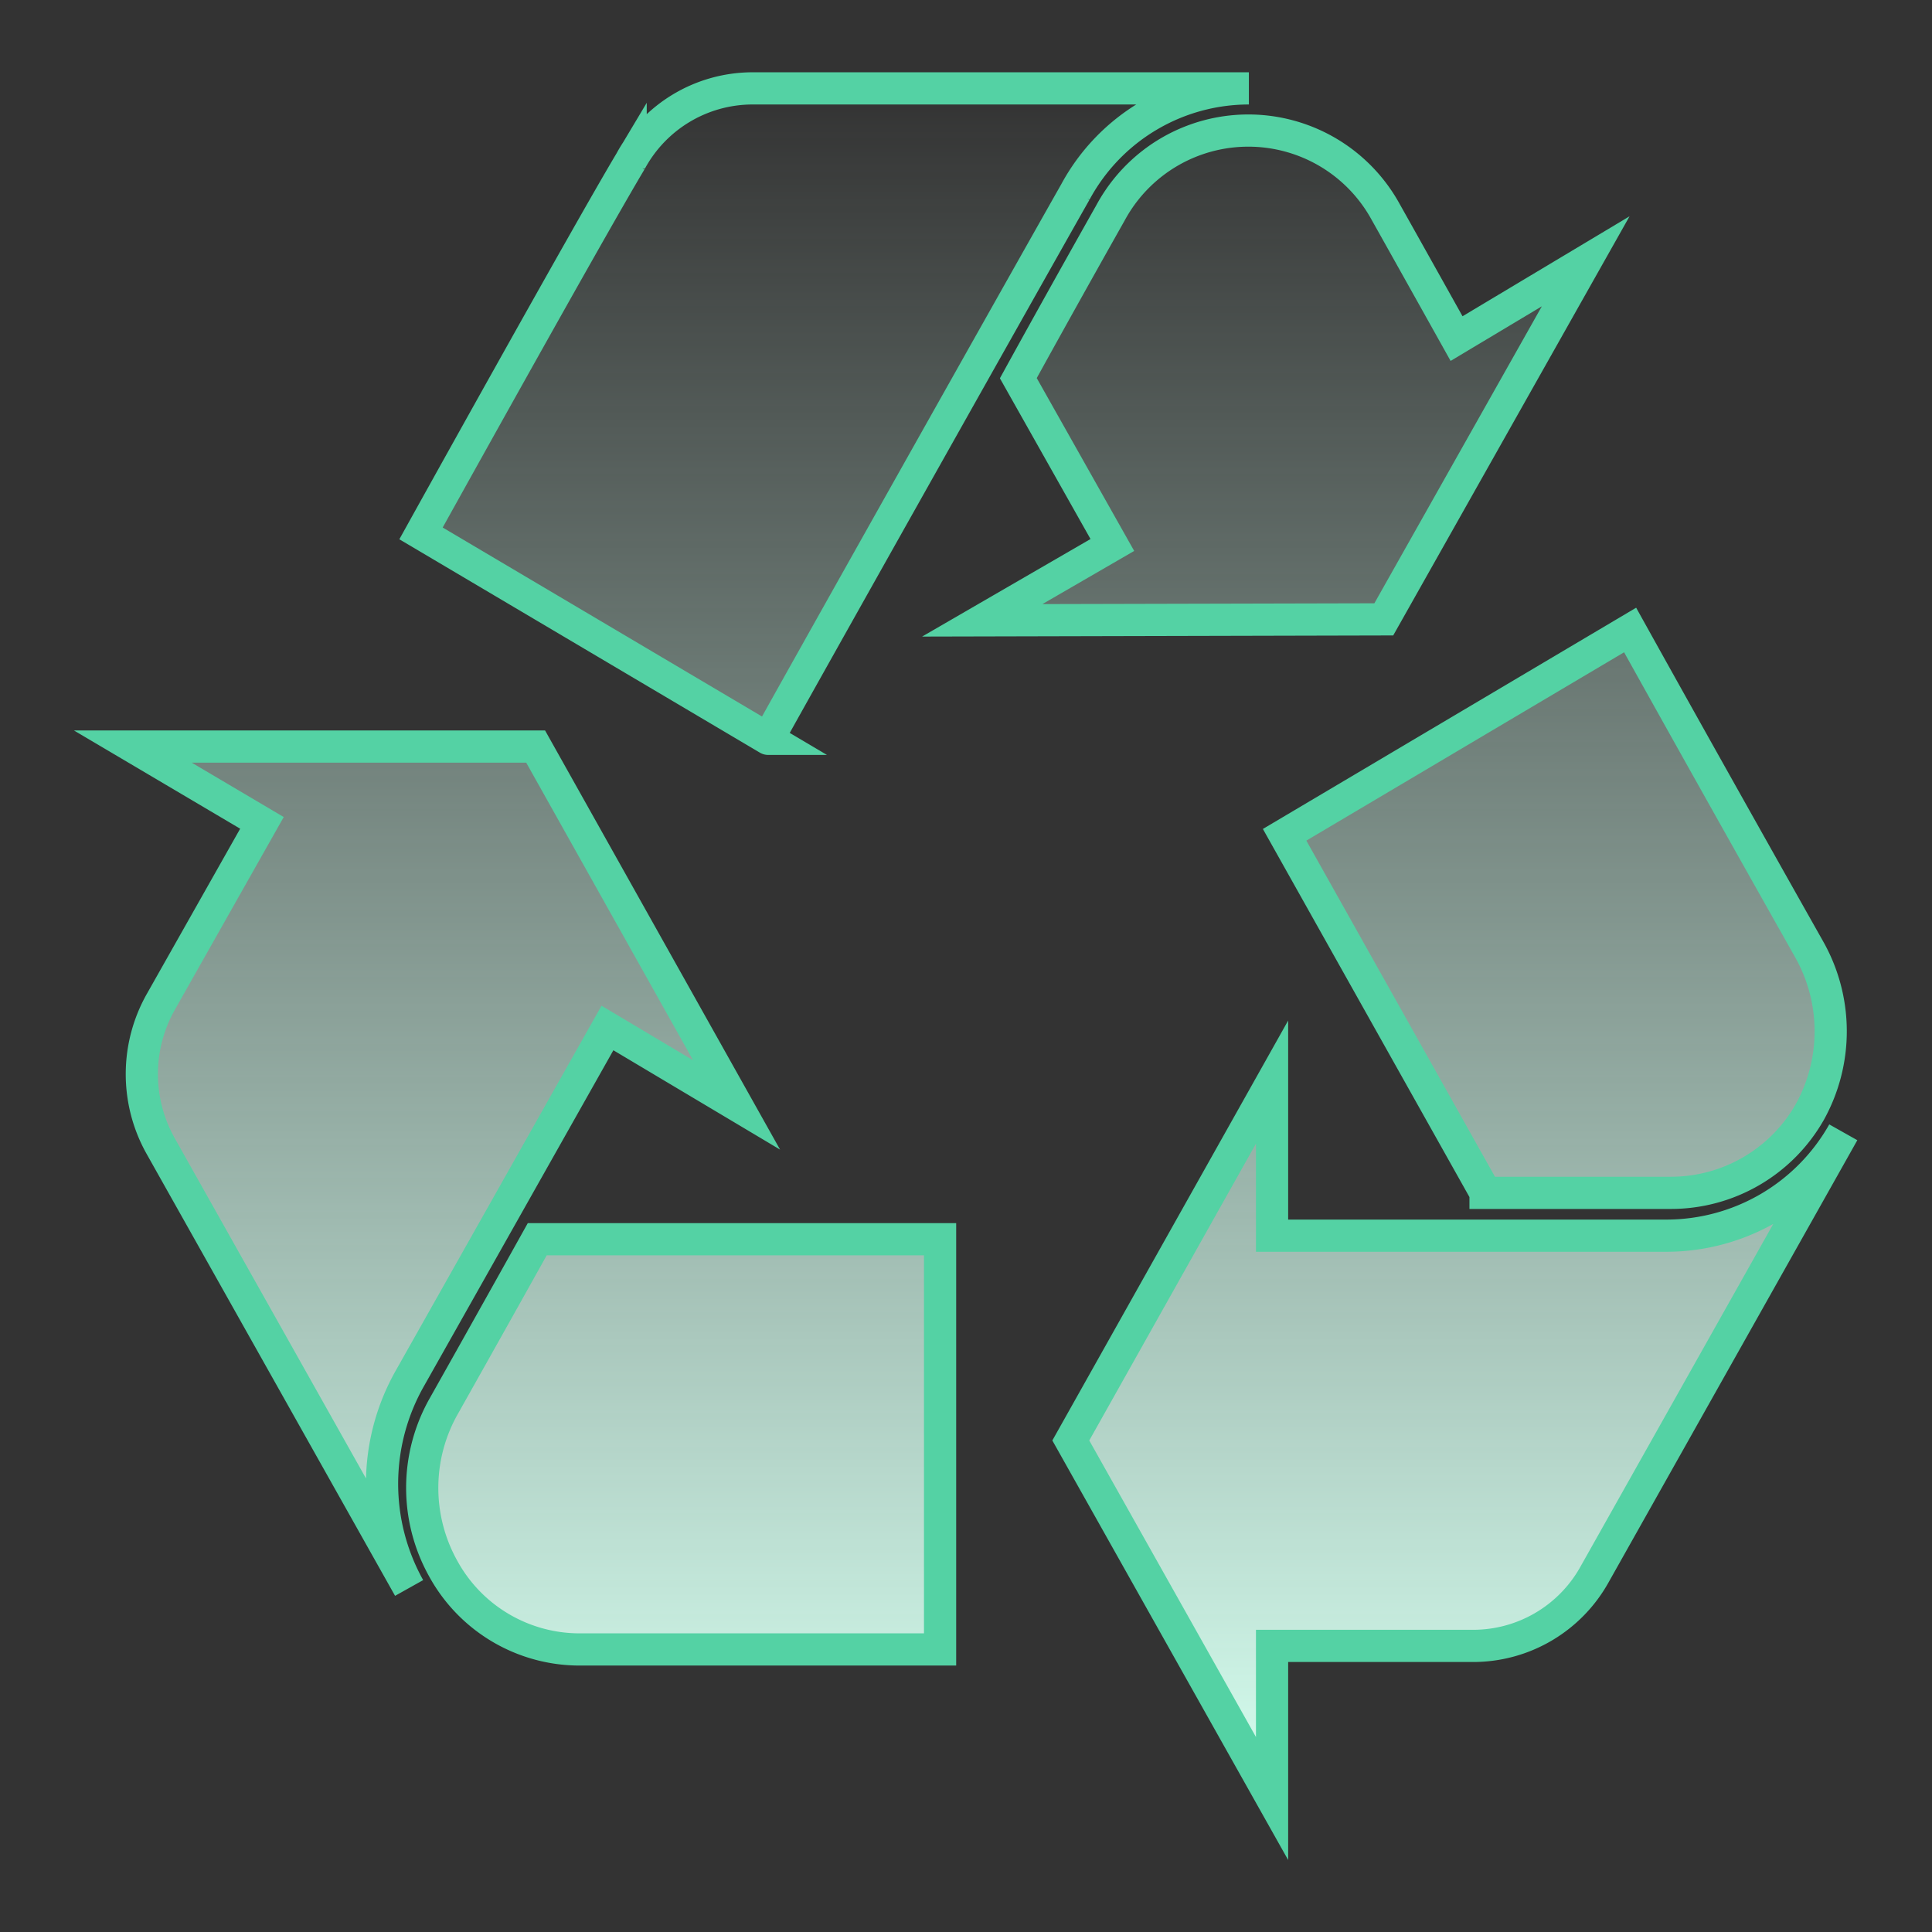
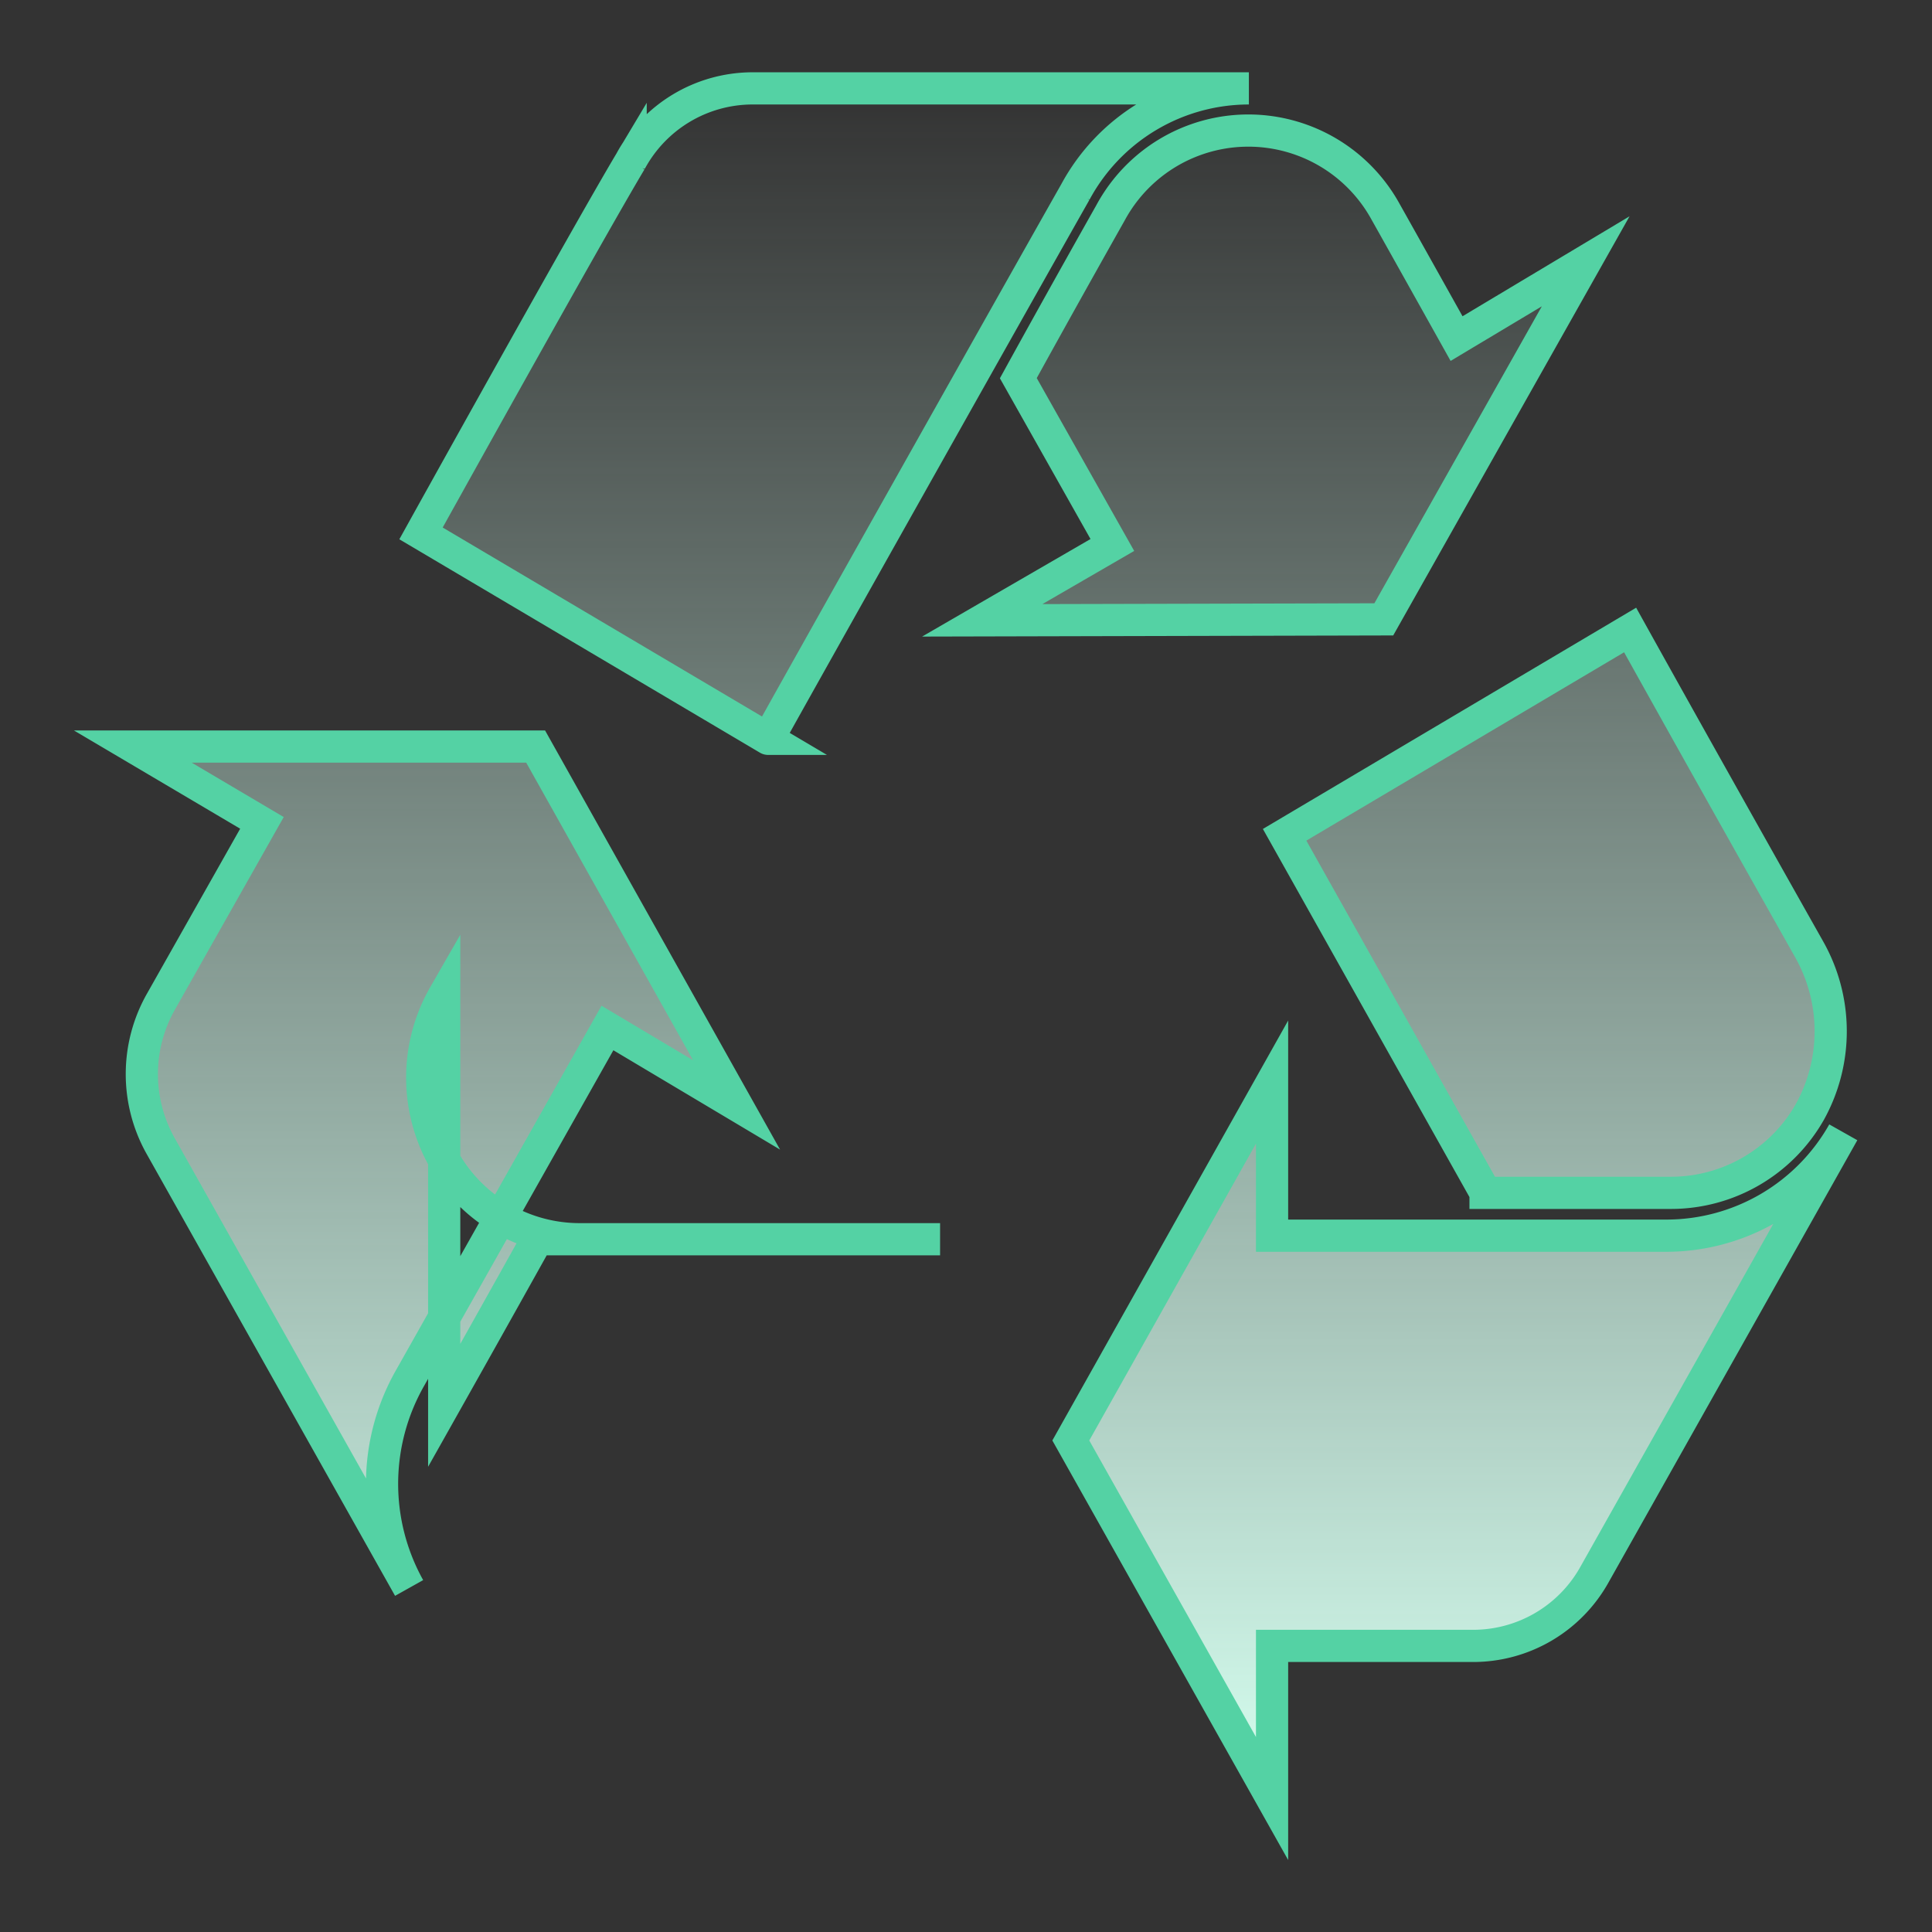
<svg xmlns="http://www.w3.org/2000/svg" width="60" height="60" viewBox="0 0 60 60">
  <rect x="0" y="0" width="60" height="60" fill="#333333" stroke="none" />
  <defs>
    <style>
      .cls-1 {
        stroke: #54d2a4;
        stroke-width: 1px;
        fill-rule: evenodd;
        fill: url(#linear-gradient);
      }
    </style>
    <linearGradient id="linear-gradient" x1="1285.25" y1="1127.31" x2="1285.25" y2="1074.19" gradientUnits="userSpaceOnUse">
      <stop offset="0" stop-color="#d6fff0" />
      <stop offset="1" stop-color="#d6fff0" stop-opacity="0" />
    </linearGradient>
  </defs>
-   <path id="形状_23" data-name="形状 23" class="cls-1" d="M1306.31,1109.83h-12.24v-4.77l-6.25,11.13,6.25,11.12v-4.74h6.24a4.314,4.314,0,0,0,3.77-2.21l7.73-13.74a6.311,6.311,0,0,1-5.5,3.21h0Zm-8.77-19.14,6.27-11.12-4.01,2.4s-1.57-2.81-2.2-3.93a4.863,4.863,0,0,0-8.55.03s-1.43,2.53-2.86,5.13l2.92,5.18-4.04,2.34Zm-24.11,12.69-6.13,10.87a6.643,6.643,0,0,0-.03,6.52l-7.73-13.75a4.562,4.562,0,0,1,.03-4.47l3.13-5.54-4.01-2.37h12.51l6.24,11.13Zm27.27,5.12-6.24-11.12,10.73-6.36c2.44,4.39,5.55,9.9,5.55,9.9a5.172,5.172,0,0,1,.03,5.07,4.962,4.962,0,0,1-4.31,2.51h-5.76Zm-32.34,6.6s1.43-2.54,2.89-5.16h12.51v12.74h-11.13a4.831,4.831,0,0,1-4.3-2.51,5.147,5.147,0,0,1,.03-5.07h0Zm19.6-37.68c-1.47,2.59-9.56,16.98-9.54,16.98l-10.78-6.38s5.16-9.3,6.51-11.56a4.309,4.309,0,0,1,3.74-2.26h15.46a6.124,6.124,0,0,0-5.39,3.22h0Zm0,0" transform="translate(-1254.565 -1071.455)" />
+   <path id="形状_23" data-name="形状 23" class="cls-1" d="M1306.31,1109.83h-12.24v-4.77l-6.25,11.13,6.25,11.12v-4.74h6.24a4.314,4.314,0,0,0,3.77-2.21l7.73-13.74a6.311,6.311,0,0,1-5.5,3.21h0Zm-8.77-19.14,6.27-11.12-4.01,2.4s-1.57-2.81-2.2-3.93a4.863,4.863,0,0,0-8.55.03s-1.43,2.53-2.86,5.13l2.92,5.18-4.04,2.34Zm-24.11,12.69-6.13,10.87a6.643,6.643,0,0,0-.03,6.52l-7.73-13.75a4.562,4.562,0,0,1,.03-4.47l3.13-5.54-4.01-2.37h12.51l6.24,11.13Zm27.27,5.12-6.24-11.12,10.73-6.36c2.44,4.39,5.55,9.9,5.55,9.9a5.172,5.172,0,0,1,.03,5.07,4.962,4.962,0,0,1-4.31,2.51h-5.76Zm-32.34,6.6s1.43-2.54,2.89-5.16h12.51h-11.13a4.831,4.831,0,0,1-4.3-2.51,5.147,5.147,0,0,1,.03-5.07h0Zm19.6-37.68c-1.47,2.59-9.56,16.98-9.54,16.98l-10.78-6.38s5.16-9.3,6.51-11.56a4.309,4.309,0,0,1,3.74-2.26h15.46a6.124,6.124,0,0,0-5.39,3.22h0Zm0,0" transform="translate(-1254.565 -1071.455)" />
</svg>